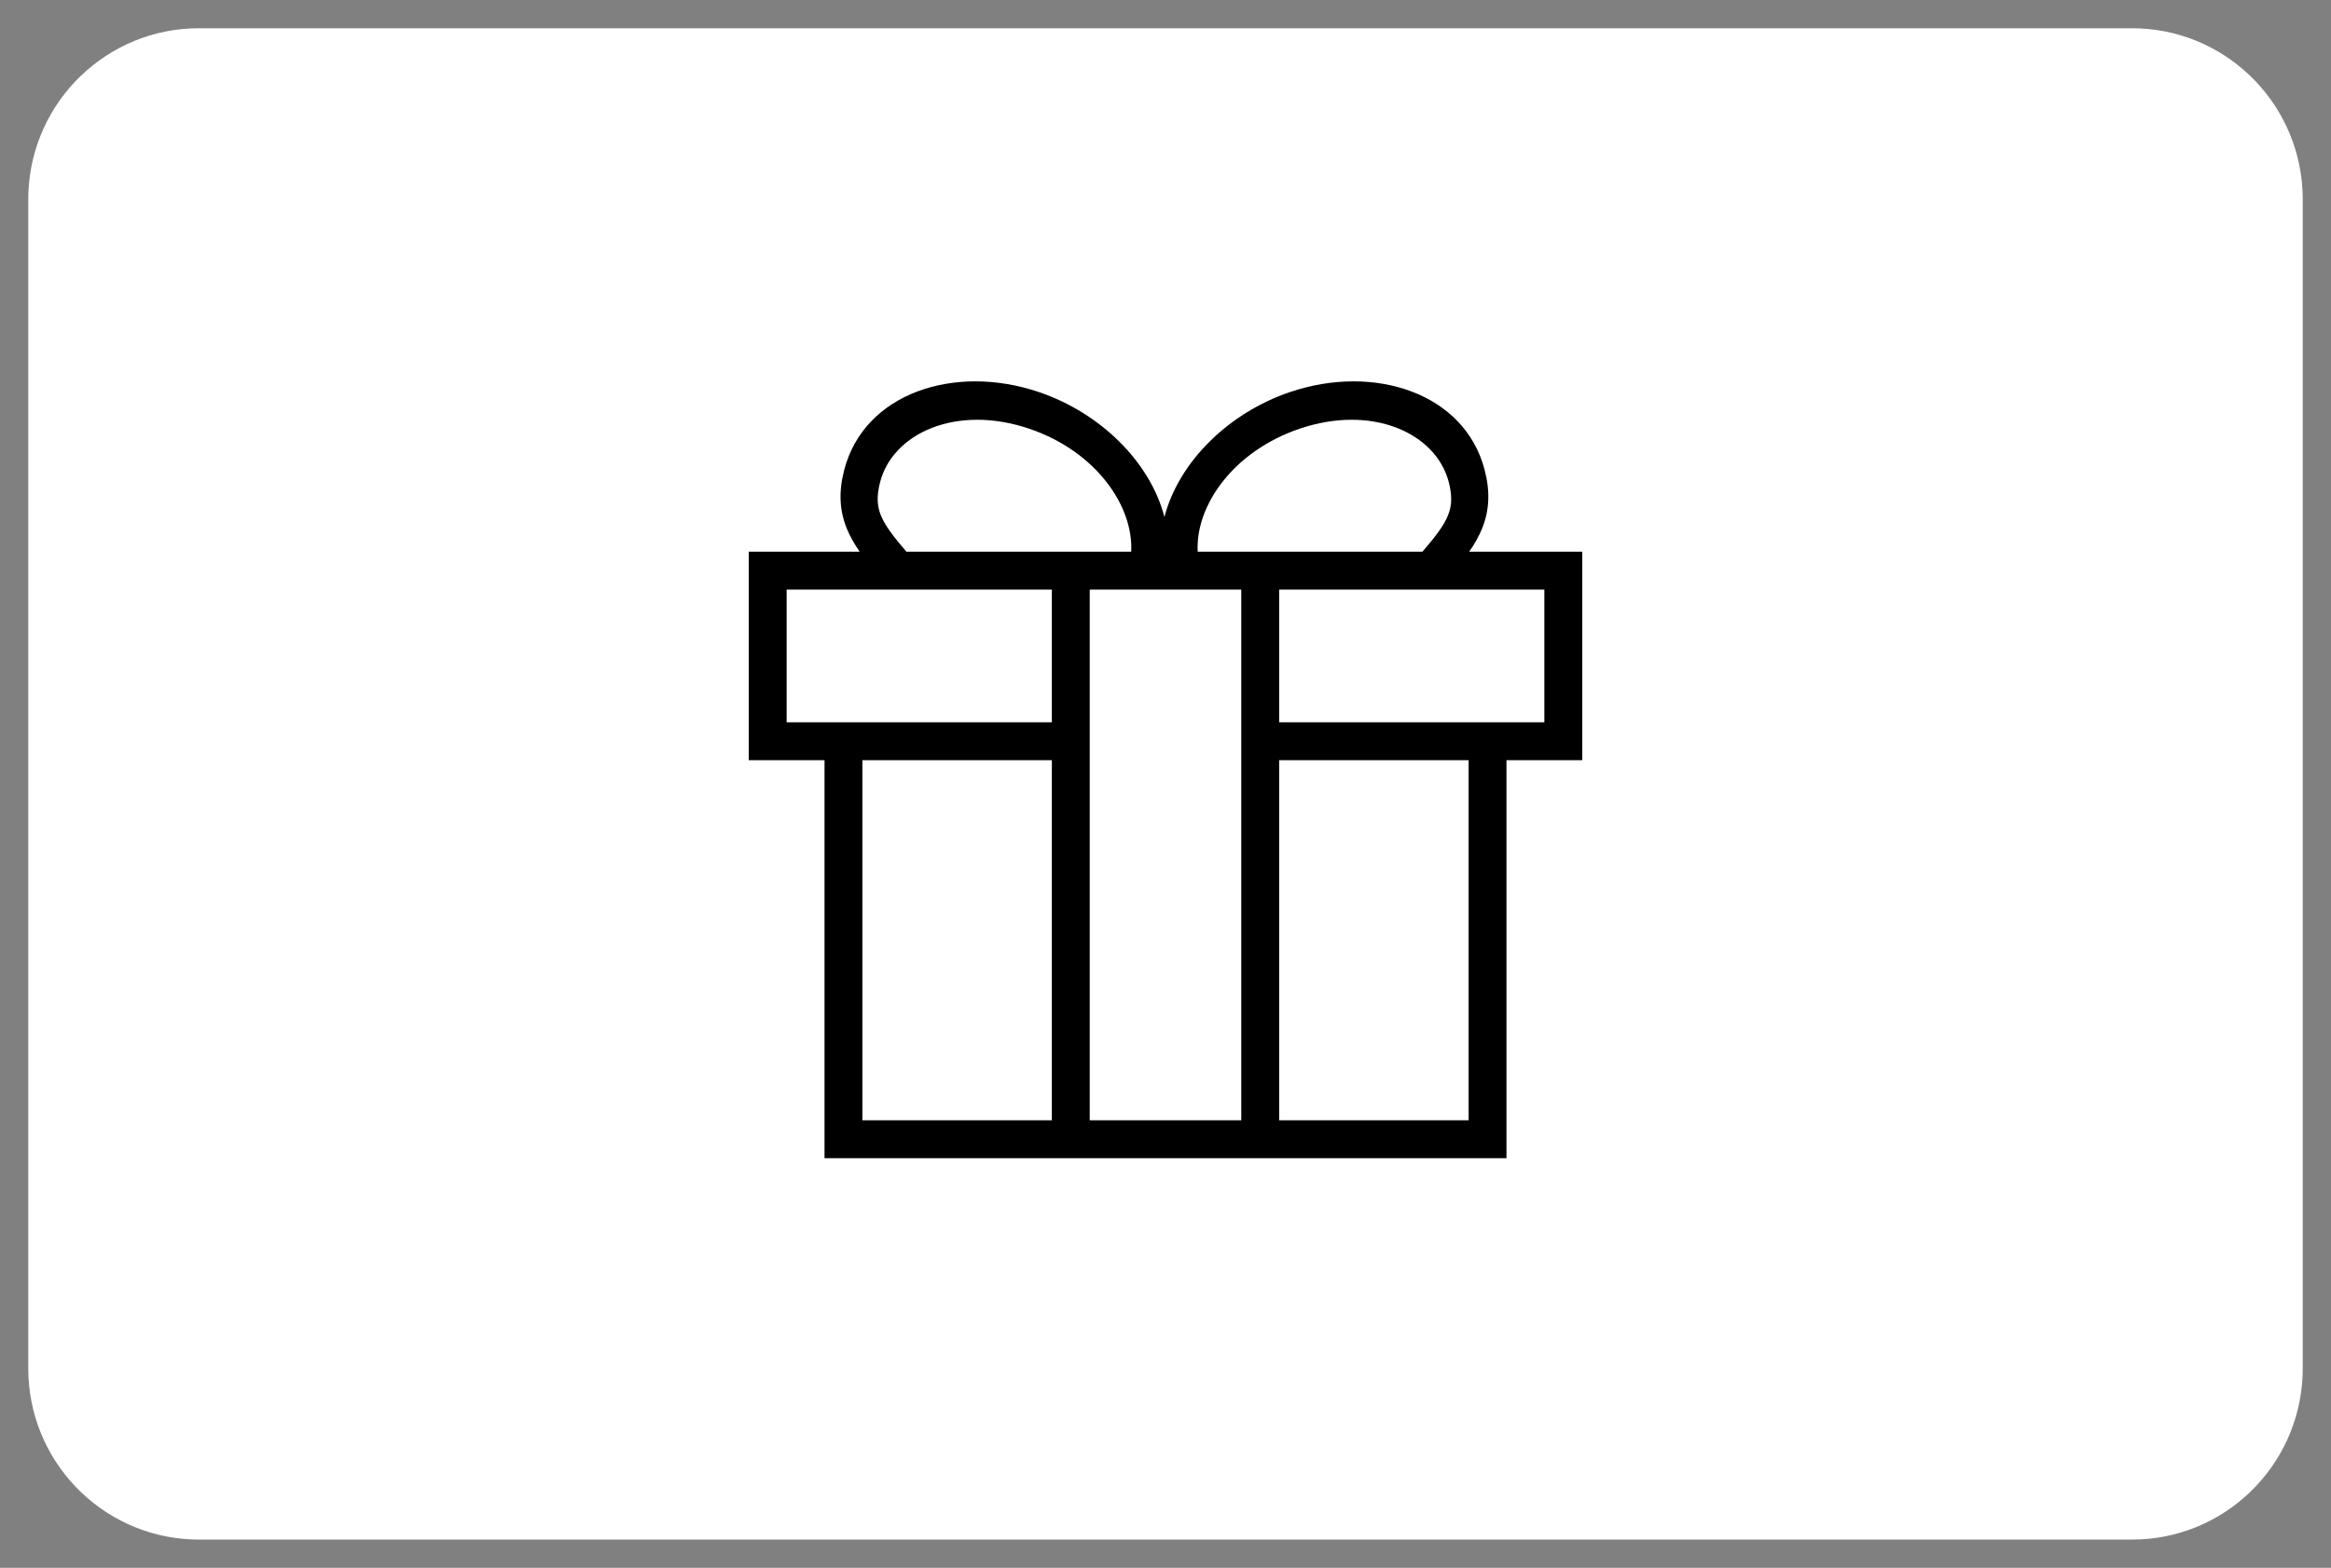
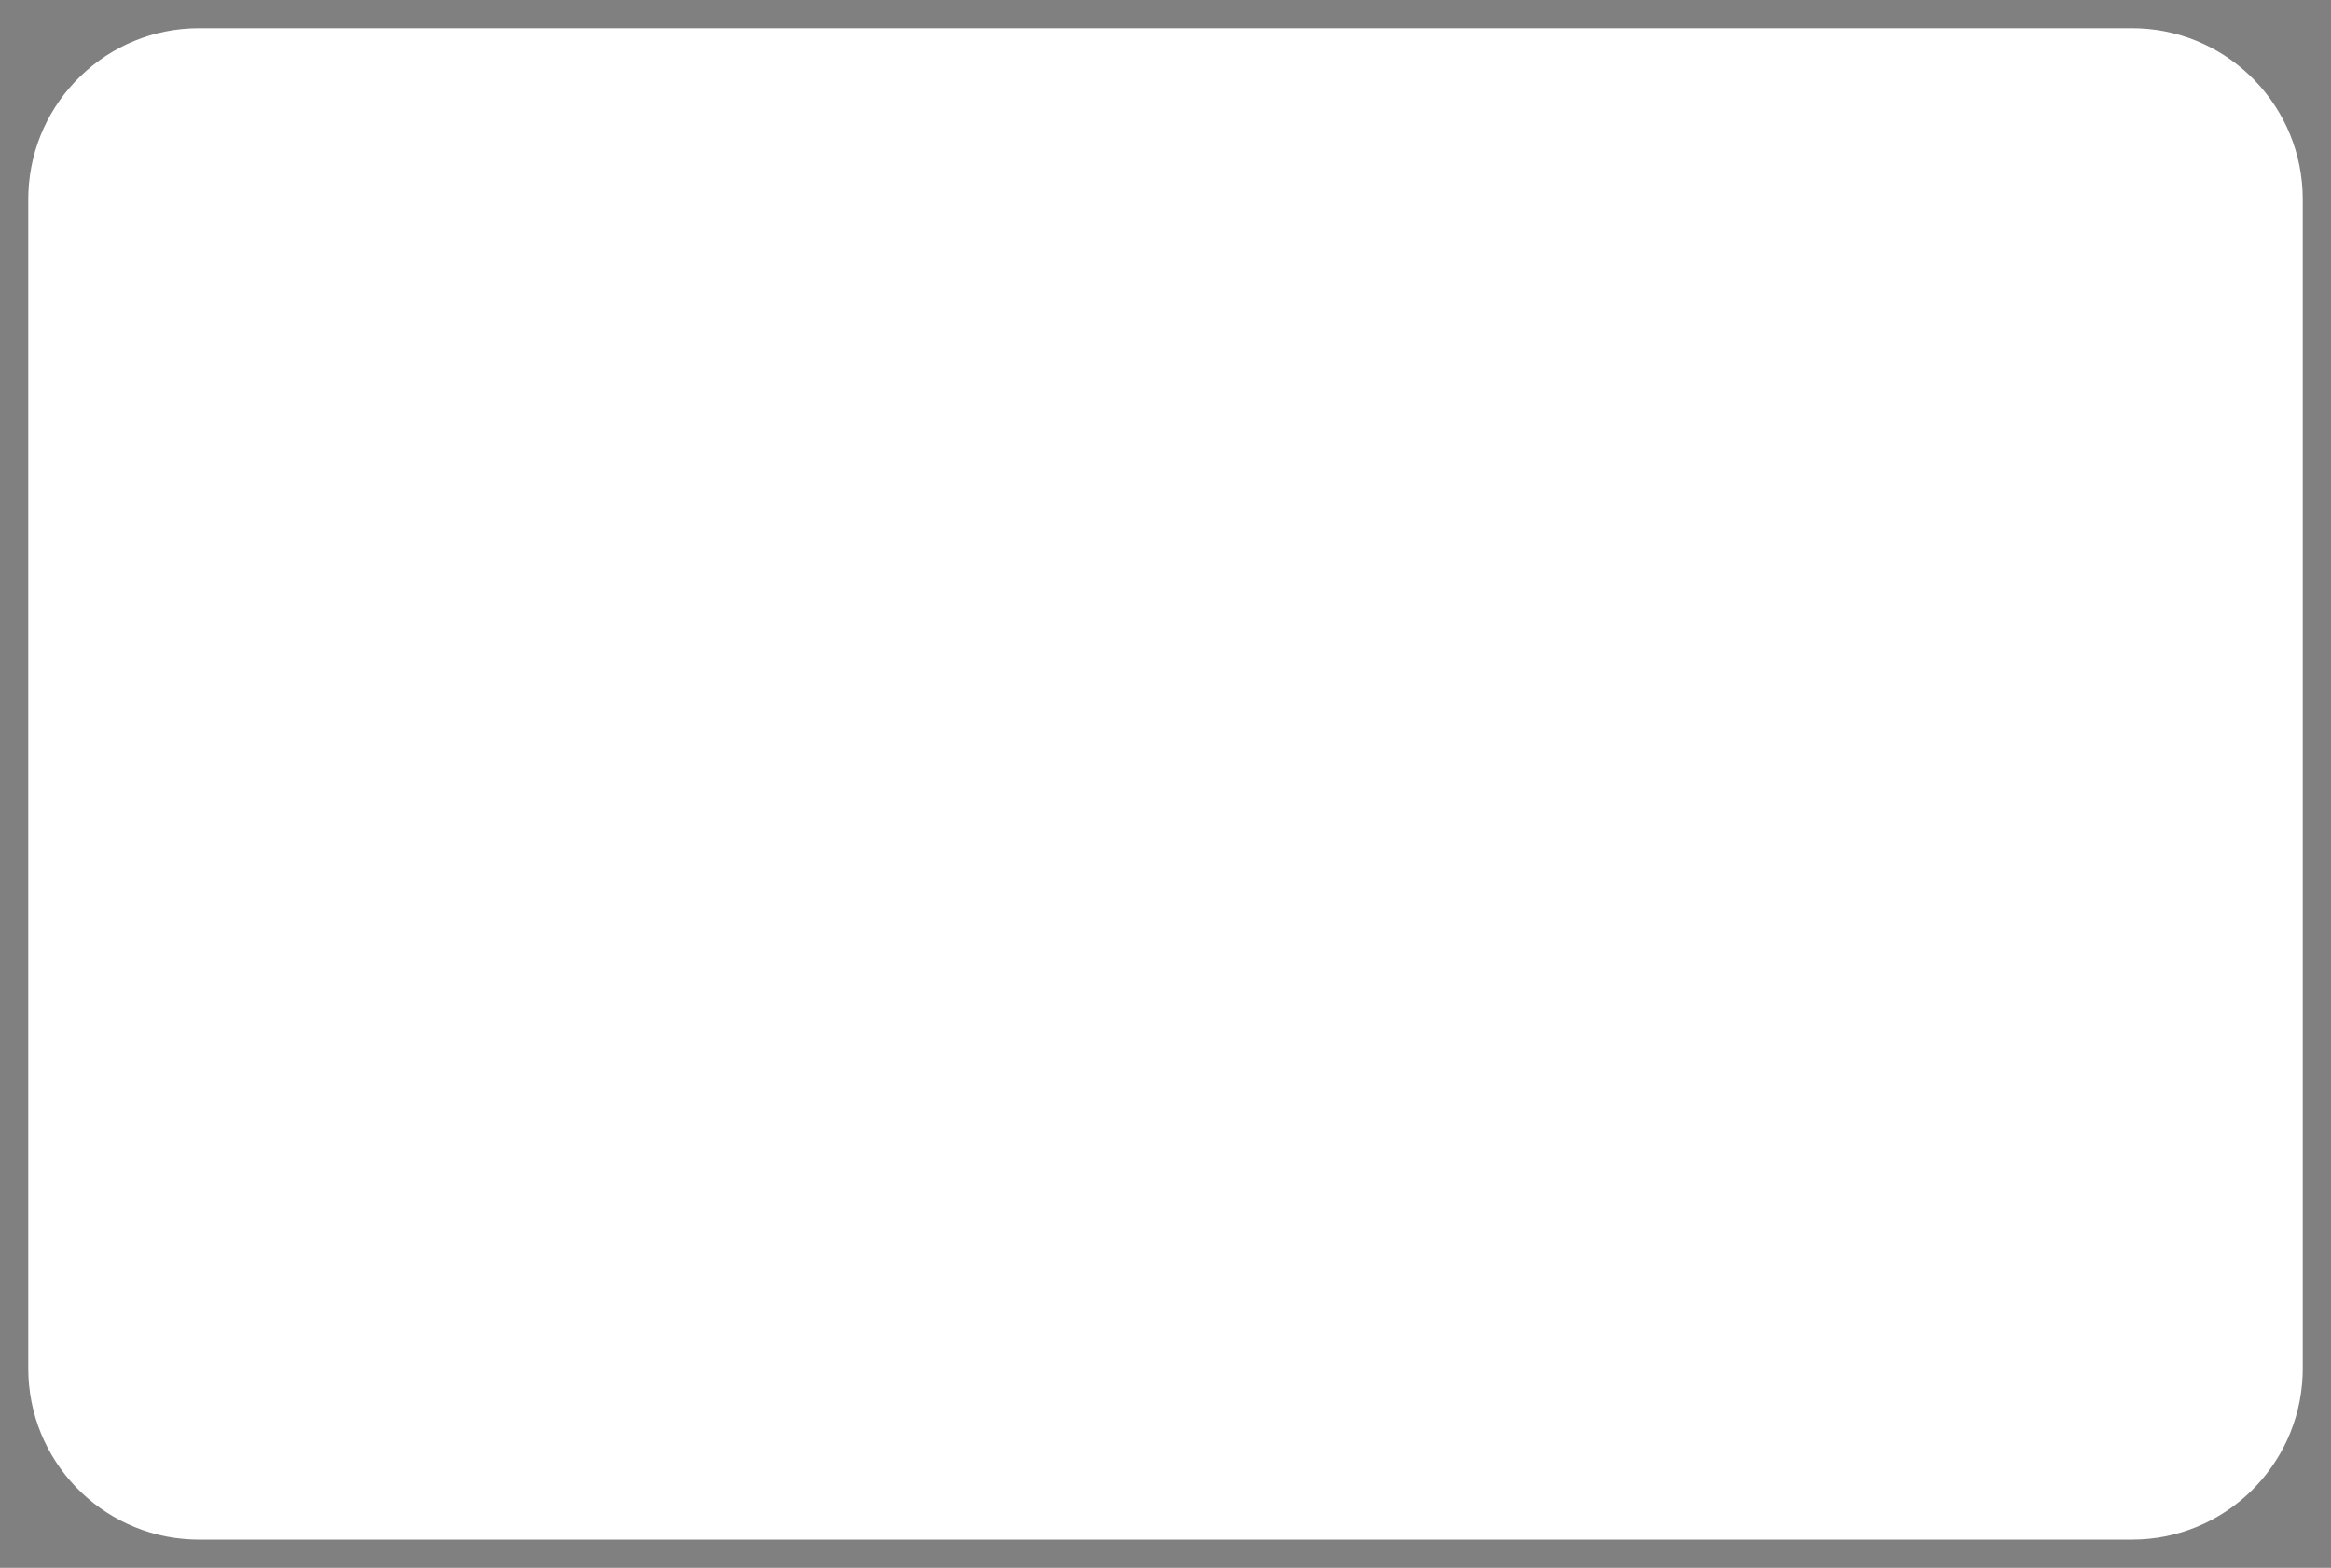
<svg xmlns="http://www.w3.org/2000/svg" width="165px" height="111px" viewBox="0 0 165 111" version="1.1">
  <rect x="0" y="0" width="165" height="111" fill="#808080" stroke="none" />
  <title>9</title>
  <g id="9" stroke="none" stroke-width="1" fill="none" fill-rule="evenodd">
    <g id="Group" fill="#FFFFFF" fill-rule="nonzero">
      <g id="Card-/-BG">
        <path d="M150.92,2 L14.08,2 C7.579,2 2.278,7.151 2.011,13.607 L2,14.119 L2,96.881 C2,103.402 7.134,108.721 13.569,108.989 L14.08,109 L150.92,109 C157.421,109 162.722,103.849 162.989,97.393 L163,96.881 L163,14.119 C163,7.598 157.866,2.279 151.431,2.011 L150.92,2 Z" id="BG" />
      </g>
    </g>
    <g transform="translate(53, 27)" fill="#000000" id="Shape">
-       <path d="M50.997,12.059 L59,12.059 L59,26.82 L53.636,26.82 L53.636,55 L5.364,55 L5.364,26.82 L0,26.82 L0,12.059 L7.852,12.059 C7.485,11.53 7.173,10.991 6.943,10.425 C6.411,9.116 6.363,7.789 6.76,6.264 C8.178,0.818 14.584,-1.263 20.541,0.758 C24.903,2.238 28.413,5.709 29.425,9.6 C30.436,5.709 33.947,2.238 38.308,0.758 C44.266,-1.263 50.671,0.818 52.089,6.264 C52.486,7.789 52.438,9.116 51.907,10.425 C51.677,10.991 51.364,11.53 50.997,12.059 Z M31.779,12.059 L47.688,12.059 C48.654,10.943 49.21,10.192 49.495,9.49 C49.749,8.865 49.824,8.182 49.549,7.126 C48.65,3.673 44.156,1.601 38.985,3.355 C34.319,4.938 31.606,8.785 31.779,12.059 Z M11.161,12.059 C10.196,10.943 9.64,10.192 9.355,9.49 C9.101,8.865 9.025,8.182 9.3,7.126 C10.199,3.673 14.694,1.601 19.865,3.355 C24.53,4.938 27.244,8.785 27.071,12.059 L11.161,12.059 Z M21.455,24.136 L21.455,14.742 L2.682,14.742 L2.682,24.136 L21.455,24.136 Z M8.045,26.82 L21.455,26.82 L21.455,52.316 L8.045,52.316 L8.045,26.82 Z M34.864,52.316 L24.136,52.316 L24.136,14.742 L34.864,14.742 L34.864,52.316 Z M37.545,52.316 L50.955,52.316 L50.955,26.82 L37.545,26.82 L37.545,52.316 Z M37.545,24.136 L56.318,24.136 L56.318,14.742 L37.545,14.742 L37.545,24.136 Z" />
-     </g>
+       </g>
  </g>
</svg>